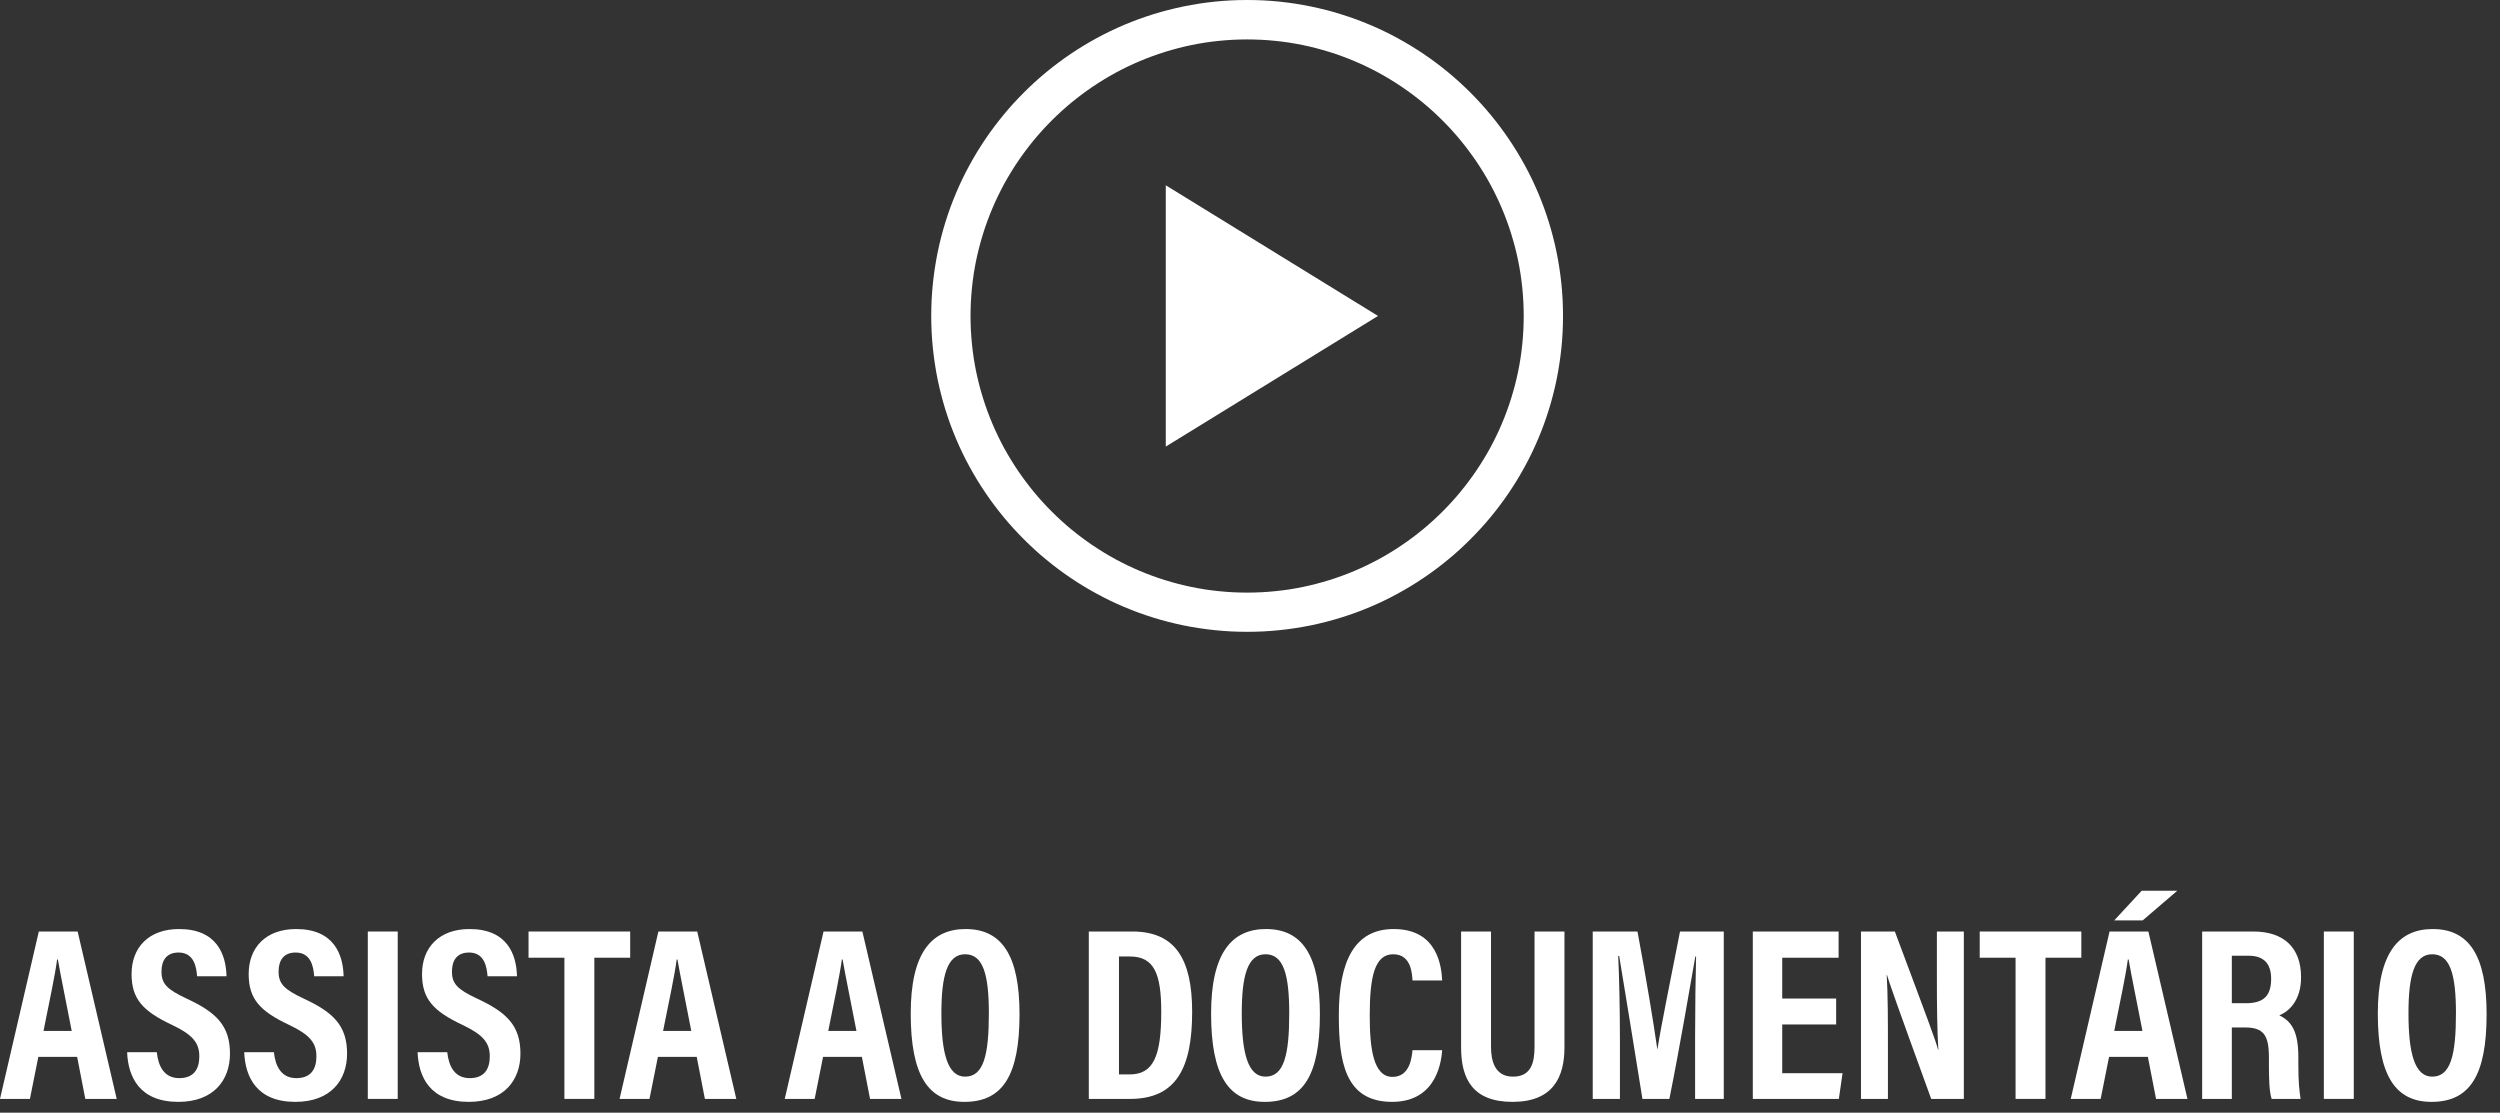
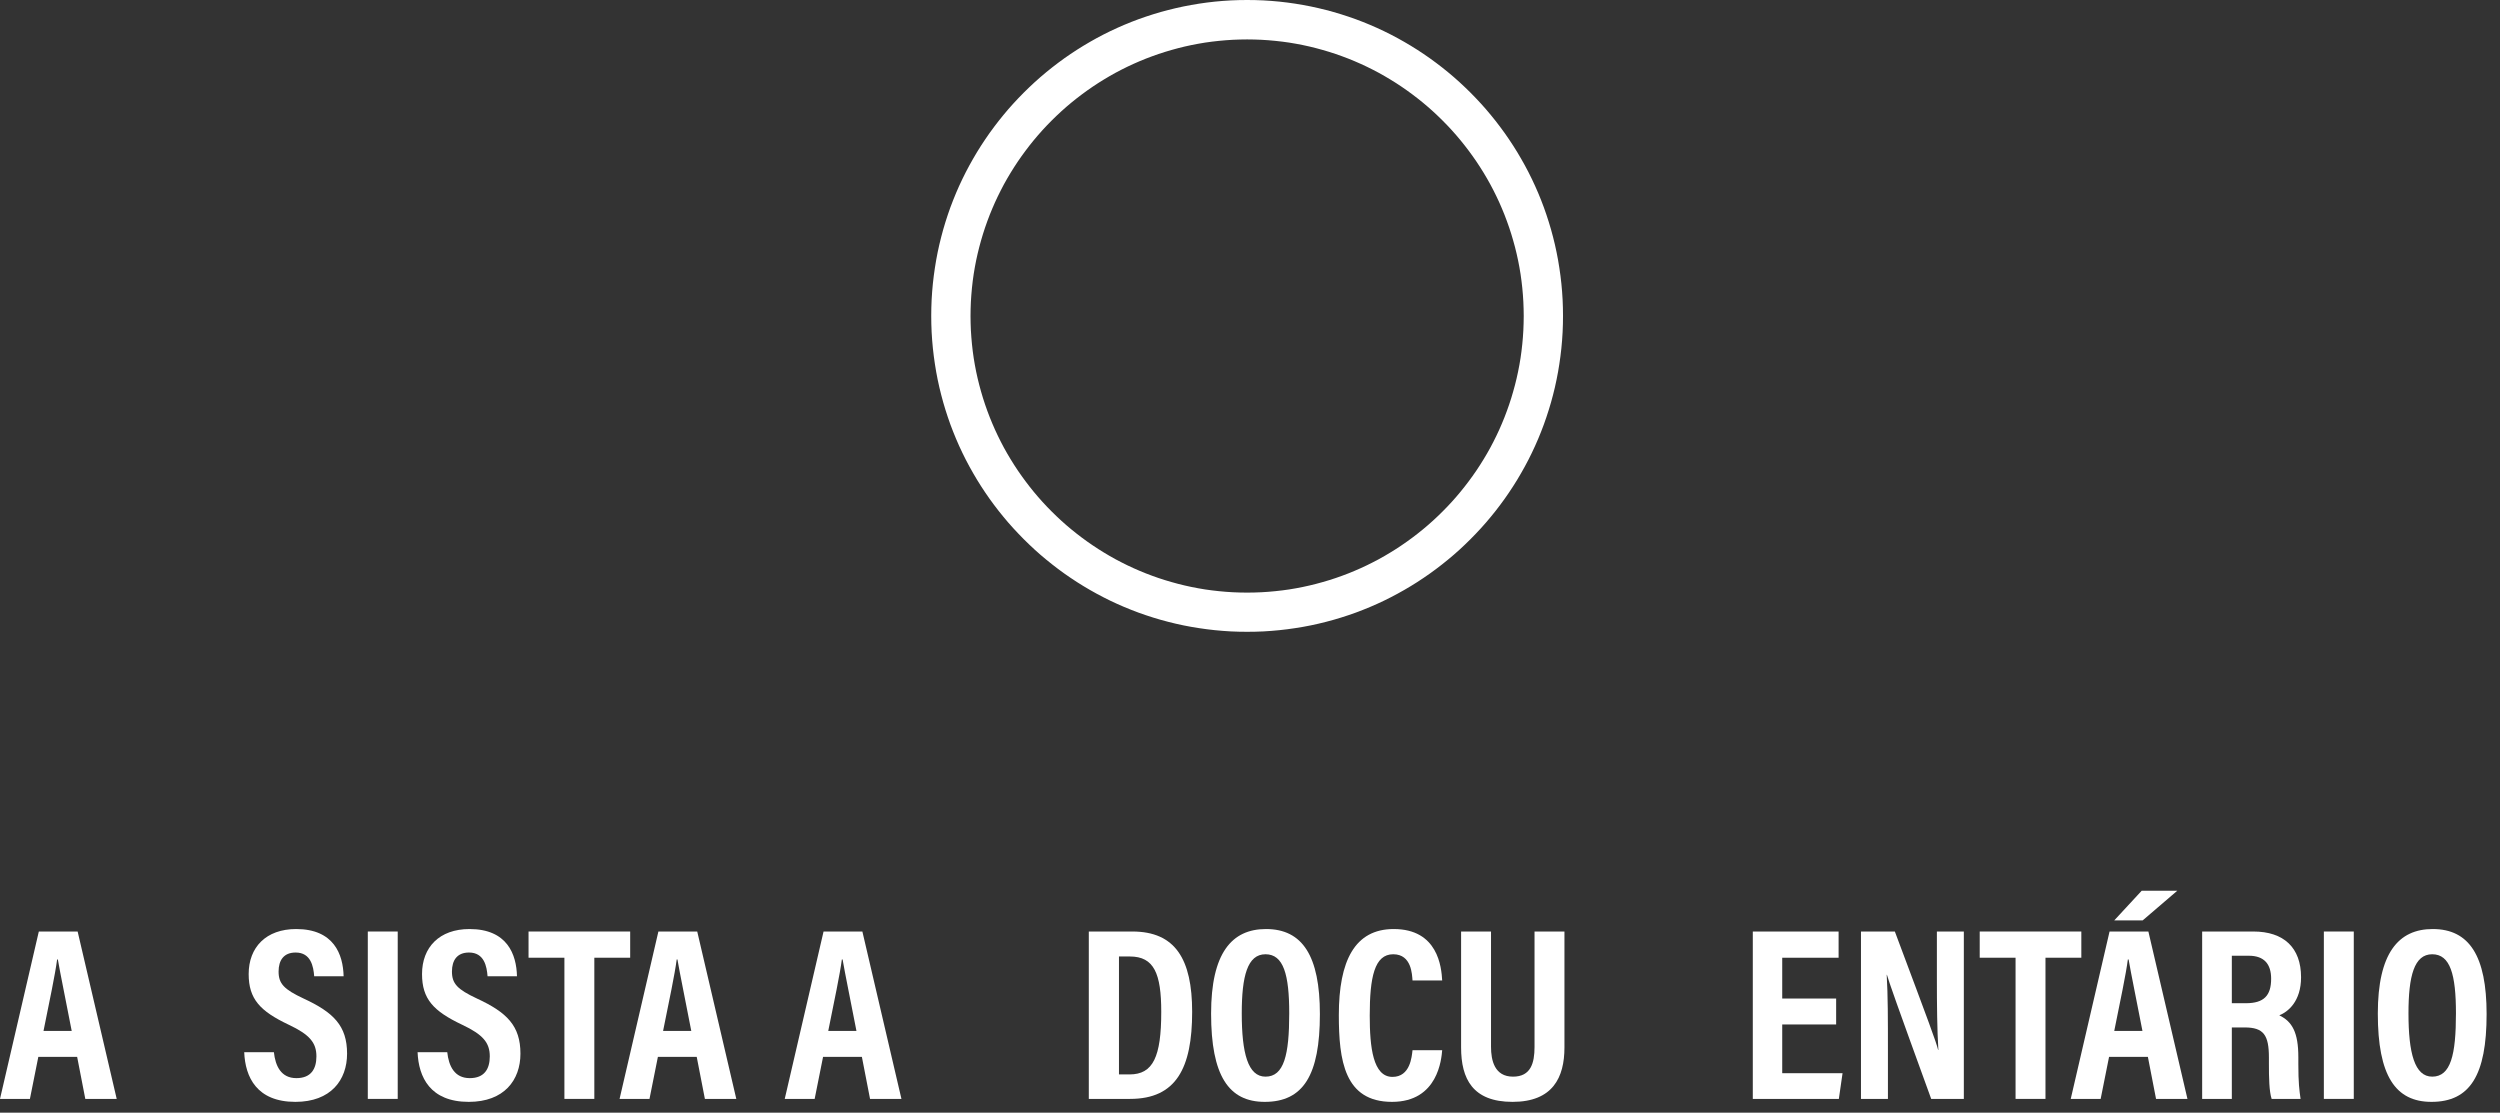
<svg xmlns="http://www.w3.org/2000/svg" width="182" height="81" viewBox="0 0 182 81" fill="none">
  <rect x="0" y="0" width="182" height="81" fill="#333333" stroke="none" />
  <g clip-path="url(#clip0_6913_3296)">
    <path d="M90.79 2.87C90.965 2.87 91.136 2.87 91.308 2.877C91.48 2.882 91.651 2.889 91.823 2.896C91.995 2.906 92.164 2.915 92.336 2.929C92.506 2.941 92.675 2.958 92.844 2.975C93.014 2.991 93.181 3.011 93.35 3.032C93.517 3.053 93.684 3.077 93.851 3.101C94.018 3.125 94.183 3.154 94.347 3.185C94.512 3.213 94.676 3.247 94.841 3.28C95.006 3.313 95.168 3.349 95.33 3.387C95.492 3.426 95.654 3.464 95.814 3.507C95.974 3.547 96.134 3.593 96.294 3.638C96.454 3.683 96.611 3.731 96.769 3.779C96.926 3.829 97.083 3.879 97.238 3.931C97.394 3.984 97.549 4.039 97.704 4.096C97.859 4.153 98.011 4.21 98.164 4.27C98.317 4.33 98.467 4.392 98.617 4.456C98.767 4.521 98.918 4.585 99.066 4.652C99.214 4.719 99.362 4.788 99.509 4.859C99.655 4.931 99.803 5.002 99.946 5.076C100.092 5.15 100.235 5.227 100.378 5.303C100.521 5.382 100.662 5.46 100.802 5.542C100.943 5.623 101.082 5.706 101.22 5.79C101.358 5.873 101.497 5.959 101.633 6.047C101.769 6.136 101.905 6.224 102.038 6.314C102.172 6.405 102.305 6.498 102.436 6.591C102.568 6.684 102.699 6.78 102.828 6.877C102.957 6.975 103.085 7.073 103.212 7.171C103.338 7.271 103.465 7.371 103.589 7.474C103.713 7.576 103.837 7.681 103.958 7.786C104.08 7.891 104.202 7.999 104.321 8.108C104.44 8.216 104.557 8.325 104.674 8.438C104.791 8.55 104.905 8.662 105.02 8.776C105.135 8.891 105.247 9.005 105.359 9.122C105.471 9.239 105.581 9.356 105.688 9.475C105.795 9.595 105.903 9.716 106.01 9.838C106.115 9.96 106.22 10.084 106.322 10.208C106.425 10.332 106.525 10.458 106.625 10.585C106.726 10.711 106.823 10.84 106.919 10.969C107.017 11.097 107.11 11.229 107.205 11.36C107.298 11.491 107.391 11.625 107.482 11.758C107.573 11.892 107.661 12.028 107.749 12.164C107.837 12.3 107.923 12.438 108.007 12.576C108.09 12.715 108.174 12.853 108.255 12.994C108.336 13.135 108.415 13.275 108.493 13.419C108.572 13.562 108.646 13.705 108.72 13.85C108.794 13.996 108.865 14.141 108.937 14.287C109.009 14.432 109.078 14.58 109.145 14.731C109.211 14.879 109.278 15.029 109.34 15.179C109.405 15.329 109.467 15.482 109.526 15.632C109.586 15.785 109.646 15.938 109.7 16.093C109.758 16.248 109.813 16.403 109.865 16.558C109.917 16.713 109.97 16.87 110.018 17.028C110.068 17.185 110.113 17.343 110.158 17.503C110.204 17.662 110.247 17.822 110.29 17.982C110.33 18.142 110.371 18.304 110.409 18.466C110.447 18.628 110.483 18.791 110.516 18.955C110.55 19.12 110.581 19.285 110.612 19.449C110.64 19.614 110.669 19.781 110.695 19.945C110.721 20.112 110.745 20.279 110.764 20.446C110.786 20.613 110.805 20.783 110.822 20.952C110.838 21.121 110.855 21.291 110.867 21.46C110.879 21.63 110.891 21.801 110.9 21.973C110.91 22.145 110.915 22.317 110.919 22.488C110.924 22.66 110.927 22.834 110.927 23.006C110.927 23.178 110.927 23.352 110.919 23.524C110.915 23.695 110.907 23.867 110.9 24.039C110.891 24.211 110.881 24.38 110.867 24.552C110.855 24.721 110.838 24.89 110.822 25.06C110.805 25.229 110.786 25.396 110.764 25.566C110.743 25.733 110.719 25.9 110.695 26.067C110.669 26.234 110.643 26.398 110.612 26.563C110.583 26.727 110.55 26.892 110.516 27.057C110.483 27.221 110.447 27.383 110.409 27.546C110.371 27.708 110.333 27.87 110.29 28.03C110.249 28.19 110.204 28.349 110.158 28.509C110.113 28.669 110.065 28.827 110.018 28.984C109.968 29.142 109.917 29.299 109.865 29.454C109.813 29.609 109.758 29.764 109.7 29.919C109.643 30.074 109.586 30.227 109.526 30.38C109.467 30.532 109.405 30.683 109.34 30.833C109.276 30.983 109.211 31.133 109.145 31.281C109.078 31.429 109.009 31.577 108.937 31.725C108.865 31.871 108.794 32.019 108.72 32.162C108.646 32.307 108.57 32.45 108.493 32.593C108.415 32.736 108.336 32.877 108.255 33.018C108.174 33.159 108.09 33.297 108.007 33.435C107.923 33.574 107.837 33.712 107.749 33.848C107.661 33.984 107.573 34.12 107.482 34.254C107.391 34.387 107.298 34.521 107.205 34.652C107.112 34.783 107.017 34.914 106.919 35.043C106.821 35.172 106.723 35.301 106.625 35.427C106.528 35.554 106.425 35.68 106.322 35.804C106.22 35.928 106.115 36.052 106.01 36.174C105.905 36.296 105.798 36.417 105.688 36.537C105.581 36.656 105.471 36.773 105.359 36.89C105.247 37.007 105.135 37.121 105.02 37.236C104.905 37.35 104.791 37.462 104.674 37.574C104.557 37.687 104.44 37.796 104.321 37.904C104.202 38.011 104.082 38.118 103.958 38.226C103.837 38.331 103.713 38.435 103.589 38.538C103.465 38.641 103.338 38.741 103.212 38.841C103.085 38.941 102.957 39.039 102.828 39.135C102.699 39.232 102.568 39.325 102.436 39.421C102.305 39.514 102.172 39.607 102.038 39.697C101.905 39.788 101.769 39.876 101.633 39.965C101.497 40.053 101.358 40.139 101.22 40.222C101.082 40.306 100.943 40.389 100.802 40.47C100.662 40.551 100.521 40.63 100.378 40.709C100.235 40.788 100.092 40.862 99.946 40.935C99.8 41.01 99.655 41.081 99.509 41.153C99.364 41.224 99.216 41.293 99.066 41.36C98.918 41.427 98.767 41.494 98.617 41.556C98.467 41.62 98.314 41.682 98.164 41.742C98.014 41.801 97.859 41.861 97.704 41.916C97.549 41.973 97.394 42.028 97.238 42.081C97.083 42.133 96.926 42.186 96.769 42.233C96.611 42.283 96.454 42.329 96.294 42.374C96.134 42.419 95.974 42.462 95.814 42.505C95.654 42.546 95.492 42.586 95.33 42.624C95.168 42.663 95.006 42.698 94.841 42.732C94.676 42.765 94.514 42.796 94.347 42.827C94.183 42.856 94.016 42.885 93.851 42.911C93.686 42.937 93.517 42.961 93.35 42.98C93.183 43.001 93.014 43.02 92.844 43.037C92.675 43.054 92.506 43.071 92.336 43.083C92.167 43.094 91.995 43.106 91.823 43.116C91.651 43.125 91.48 43.13 91.308 43.135C91.136 43.14 90.962 43.142 90.79 43.142C90.619 43.142 90.445 43.142 90.273 43.135C90.101 43.128 89.929 43.123 89.757 43.116C89.586 43.106 89.416 43.097 89.245 43.083C89.075 43.071 88.906 43.054 88.736 43.037C88.567 43.02 88.4 43.001 88.231 42.98C88.064 42.959 87.897 42.935 87.73 42.911C87.563 42.885 87.398 42.858 87.234 42.827C87.069 42.799 86.904 42.765 86.74 42.732C86.575 42.698 86.413 42.663 86.251 42.624C86.088 42.586 85.926 42.548 85.766 42.505C85.607 42.465 85.447 42.419 85.287 42.374C85.127 42.329 84.97 42.281 84.812 42.233C84.655 42.186 84.497 42.133 84.342 42.081C84.187 42.028 84.032 41.973 83.877 41.916C83.722 41.859 83.569 41.801 83.417 41.742C83.264 41.682 83.114 41.62 82.963 41.556C82.813 41.491 82.663 41.427 82.515 41.36C82.367 41.293 82.219 41.224 82.071 41.153C81.926 41.081 81.778 41.01 81.635 40.935C81.492 40.862 81.346 40.785 81.203 40.709C81.06 40.63 80.919 40.551 80.778 40.47C80.638 40.389 80.499 40.308 80.361 40.222C80.222 40.136 80.084 40.053 79.948 39.965C79.812 39.876 79.676 39.788 79.543 39.697C79.409 39.607 79.275 39.514 79.144 39.421C79.013 39.328 78.882 39.232 78.753 39.135C78.624 39.037 78.495 38.939 78.369 38.841C78.243 38.741 78.116 38.641 77.992 38.538C77.868 38.435 77.744 38.331 77.622 38.226C77.501 38.121 77.379 38.013 77.26 37.904C77.14 37.796 77.023 37.687 76.907 37.574C76.79 37.462 76.675 37.35 76.561 37.236C76.446 37.121 76.334 37.007 76.222 36.89C76.11 36.773 76 36.656 75.893 36.537C75.785 36.417 75.678 36.296 75.571 36.174C75.463 36.052 75.361 35.928 75.258 35.804C75.156 35.68 75.055 35.554 74.955 35.427C74.855 35.301 74.757 35.172 74.662 35.043C74.564 34.914 74.471 34.783 74.376 34.652C74.283 34.521 74.189 34.387 74.099 34.254C74.008 34.12 73.92 33.984 73.832 33.848C73.743 33.712 73.658 33.574 73.574 33.435C73.491 33.297 73.407 33.159 73.326 33.018C73.245 32.877 73.166 32.736 73.087 32.593C73.009 32.45 72.935 32.307 72.861 32.162C72.787 32.016 72.715 31.871 72.644 31.725C72.572 31.579 72.503 31.432 72.436 31.281C72.369 31.131 72.303 30.983 72.241 30.833C72.176 30.683 72.114 30.53 72.055 30.38C71.995 30.229 71.935 30.074 71.88 29.919C71.823 29.764 71.768 29.609 71.716 29.454C71.663 29.299 71.611 29.142 71.563 28.984C71.515 28.827 71.468 28.669 71.422 28.509C71.377 28.349 71.334 28.19 71.291 28.03C71.251 27.87 71.21 27.708 71.172 27.546C71.134 27.383 71.098 27.221 71.064 27.057C71.031 26.892 71 26.727 70.969 26.563C70.94 26.398 70.912 26.231 70.886 26.067C70.859 25.9 70.835 25.733 70.816 25.566C70.795 25.399 70.776 25.229 70.759 25.06C70.742 24.89 70.726 24.721 70.714 24.552C70.702 24.382 70.69 24.211 70.68 24.039C70.671 23.867 70.666 23.695 70.661 23.524C70.657 23.352 70.654 23.178 70.654 23.006C70.654 22.834 70.654 22.66 70.661 22.488C70.668 22.317 70.673 22.145 70.68 21.973C70.688 21.801 70.7 21.632 70.714 21.46C70.726 21.291 70.742 21.121 70.759 20.952C70.776 20.783 70.795 20.616 70.816 20.446C70.838 20.279 70.862 20.112 70.886 19.945C70.912 19.778 70.938 19.614 70.969 19.449C70.998 19.285 71.031 19.12 71.064 18.955C71.098 18.791 71.134 18.628 71.172 18.466C71.21 18.304 71.248 18.142 71.291 17.982C71.332 17.822 71.377 17.662 71.422 17.503C71.468 17.343 71.515 17.185 71.563 17.028C71.611 16.87 71.663 16.713 71.716 16.558C71.768 16.403 71.823 16.248 71.88 16.093C71.938 15.938 71.995 15.785 72.055 15.632C72.114 15.48 72.176 15.329 72.241 15.179C72.305 15.029 72.369 14.879 72.436 14.731C72.503 14.583 72.572 14.435 72.644 14.287C72.715 14.141 72.787 13.993 72.861 13.85C72.935 13.705 73.011 13.562 73.087 13.419C73.166 13.275 73.245 13.135 73.326 12.994C73.407 12.853 73.491 12.715 73.574 12.576C73.658 12.438 73.743 12.3 73.832 12.164C73.92 12.028 74.008 11.892 74.099 11.758C74.189 11.625 74.283 11.491 74.376 11.36C74.469 11.229 74.564 11.097 74.662 10.969C74.76 10.84 74.858 10.711 74.955 10.585C75.055 10.458 75.156 10.332 75.258 10.208C75.361 10.084 75.466 9.96 75.571 9.838C75.676 9.716 75.783 9.595 75.893 9.475C76 9.356 76.11 9.239 76.222 9.122C76.334 9.005 76.446 8.891 76.561 8.776C76.675 8.662 76.79 8.55 76.907 8.438C77.023 8.325 77.14 8.216 77.26 8.108C77.379 8.001 77.498 7.894 77.622 7.786C77.744 7.681 77.868 7.576 77.992 7.474C78.116 7.371 78.243 7.271 78.369 7.171C78.495 7.071 78.624 6.973 78.753 6.877C78.882 6.78 79.013 6.687 79.144 6.591C79.275 6.498 79.409 6.405 79.543 6.314C79.676 6.224 79.812 6.136 79.948 6.047C80.084 5.959 80.222 5.873 80.361 5.79C80.499 5.706 80.638 5.623 80.778 5.542C80.919 5.46 81.06 5.382 81.203 5.303C81.346 5.224 81.489 5.15 81.635 5.076C81.78 5.002 81.926 4.931 82.071 4.859C82.217 4.788 82.365 4.719 82.515 4.652C82.663 4.585 82.813 4.518 82.963 4.456C83.114 4.392 83.266 4.33 83.417 4.27C83.569 4.21 83.722 4.151 83.877 4.096C84.032 4.039 84.187 3.984 84.342 3.931C84.497 3.879 84.655 3.826 84.812 3.779C84.97 3.731 85.127 3.683 85.287 3.638C85.447 3.593 85.607 3.55 85.766 3.507C85.926 3.466 86.088 3.426 86.251 3.387C86.413 3.349 86.575 3.313 86.74 3.28C86.904 3.247 87.069 3.216 87.234 3.185C87.398 3.156 87.565 3.127 87.73 3.101C87.897 3.075 88.064 3.051 88.231 3.032C88.398 3.011 88.567 2.991 88.736 2.975C88.906 2.958 89.075 2.941 89.245 2.929C89.414 2.917 89.586 2.906 89.757 2.896C89.929 2.886 90.101 2.882 90.273 2.877C90.445 2.872 90.619 2.87 90.79 2.87ZM90.79 0C90.592 0 90.394 0.002 90.196 0.007C89.998 0.012 89.803 0.019 89.607 0.029C89.412 0.038 89.216 0.05 89.02 0.067C88.825 0.081 88.632 0.098 88.438 0.119C88.245 0.141 88.052 0.16 87.861 0.186C87.67 0.21 87.477 0.236 87.288 0.267C87.098 0.296 86.909 0.327 86.721 0.363C86.532 0.398 86.344 0.432 86.158 0.47C85.972 0.508 85.783 0.549 85.6 0.592C85.413 0.635 85.23 0.68 85.046 0.728C84.862 0.775 84.679 0.825 84.497 0.875C84.316 0.926 84.135 0.98 83.954 1.038C83.775 1.093 83.593 1.152 83.417 1.212C83.238 1.271 83.061 1.334 82.885 1.398C82.708 1.462 82.534 1.529 82.36 1.598C82.186 1.667 82.012 1.737 81.84 1.811C81.668 1.882 81.496 1.959 81.327 2.035C81.158 2.111 80.988 2.19 80.821 2.271C80.654 2.352 80.487 2.436 80.323 2.519C80.158 2.603 79.993 2.691 79.831 2.779C79.669 2.867 79.507 2.958 79.347 3.051C79.187 3.144 79.027 3.237 78.87 3.333C78.713 3.428 78.555 3.526 78.4 3.626C78.245 3.726 78.09 3.826 77.937 3.931C77.784 4.034 77.632 4.139 77.481 4.246C77.331 4.354 77.183 4.461 77.035 4.573C76.888 4.685 76.742 4.795 76.597 4.909C76.451 5.024 76.308 5.138 76.167 5.255C76.026 5.372 75.886 5.491 75.745 5.611C75.606 5.732 75.468 5.854 75.332 5.978C75.196 6.102 75.06 6.226 74.929 6.355C74.795 6.481 74.664 6.61 74.533 6.741C74.402 6.873 74.275 7.004 74.147 7.137C74.02 7.271 73.894 7.405 73.77 7.541C73.646 7.677 73.524 7.815 73.402 7.953C73.281 8.092 73.164 8.232 73.047 8.376C72.93 8.519 72.813 8.662 72.701 8.805C72.589 8.948 72.474 9.096 72.365 9.244C72.255 9.392 72.145 9.54 72.038 9.69C71.93 9.84 71.826 9.993 71.723 10.146C71.62 10.298 71.518 10.453 71.418 10.608C71.317 10.764 71.22 10.921 71.124 11.078C71.029 11.236 70.933 11.396 70.843 11.556C70.75 11.715 70.659 11.877 70.571 12.04C70.482 12.202 70.397 12.367 70.311 12.531C70.225 12.696 70.144 12.863 70.063 13.03C69.981 13.197 69.903 13.366 69.826 13.535C69.75 13.705 69.674 13.877 69.602 14.048C69.531 14.22 69.459 14.394 69.39 14.568C69.321 14.742 69.254 14.917 69.189 15.093C69.125 15.27 69.063 15.446 69.003 15.625C68.944 15.804 68.884 15.983 68.829 16.162C68.774 16.341 68.719 16.522 68.667 16.706C68.615 16.887 68.567 17.071 68.519 17.255C68.471 17.438 68.426 17.622 68.383 17.808C68.34 17.994 68.3 18.18 68.261 18.366C68.223 18.552 68.188 18.741 68.154 18.929C68.121 19.118 68.09 19.308 68.061 19.497C68.032 19.685 68.006 19.878 67.98 20.069C67.956 20.26 67.935 20.453 67.913 20.647C67.894 20.84 67.877 21.033 67.861 21.229C67.844 21.424 67.835 21.62 67.823 21.816C67.813 22.011 67.806 22.209 67.801 22.405C67.796 22.603 67.794 22.801 67.794 22.999C67.794 23.197 67.796 23.395 67.801 23.593C67.806 23.791 67.813 23.986 67.823 24.182C67.832 24.378 67.844 24.573 67.861 24.769C67.875 24.965 67.892 25.158 67.913 25.351C67.932 25.544 67.954 25.737 67.98 25.928C68.006 26.119 68.03 26.312 68.061 26.501C68.09 26.692 68.121 26.88 68.154 27.069C68.188 27.257 68.223 27.445 68.261 27.631C68.3 27.818 68.34 28.006 68.383 28.19C68.426 28.376 68.471 28.559 68.519 28.743C68.567 28.927 68.617 29.11 68.667 29.292C68.719 29.473 68.772 29.654 68.829 29.836C68.884 30.015 68.944 30.196 69.003 30.372C69.063 30.551 69.125 30.728 69.189 30.904C69.254 31.081 69.321 31.255 69.39 31.429C69.459 31.603 69.528 31.777 69.602 31.949C69.674 32.121 69.75 32.293 69.826 32.462C69.903 32.632 69.981 32.801 70.063 32.968C70.144 33.135 70.227 33.302 70.311 33.467C70.394 33.631 70.482 33.796 70.571 33.958C70.659 34.12 70.75 34.282 70.843 34.442C70.936 34.602 71.029 34.762 71.124 34.919C71.22 35.077 71.317 35.234 71.418 35.389C71.518 35.544 71.618 35.699 71.723 35.852C71.826 36.005 71.93 36.157 72.038 36.308C72.145 36.458 72.252 36.606 72.365 36.754C72.474 36.902 72.587 37.047 72.701 37.193C72.816 37.338 72.93 37.481 73.047 37.622C73.164 37.763 73.283 37.904 73.402 38.044C73.522 38.185 73.646 38.321 73.77 38.457C73.894 38.593 74.018 38.729 74.147 38.86C74.273 38.994 74.402 39.125 74.533 39.256C74.664 39.387 74.795 39.514 74.929 39.643C75.063 39.769 75.196 39.895 75.332 40.02C75.468 40.144 75.606 40.265 75.745 40.387C75.883 40.508 76.024 40.625 76.167 40.742C76.31 40.859 76.453 40.976 76.597 41.088C76.742 41.203 76.888 41.315 77.035 41.425C77.183 41.534 77.331 41.644 77.481 41.751C77.632 41.859 77.784 41.964 77.937 42.066C78.09 42.169 78.245 42.271 78.4 42.372C78.555 42.472 78.713 42.57 78.87 42.665C79.027 42.761 79.187 42.856 79.347 42.947C79.507 43.04 79.669 43.13 79.831 43.218C79.993 43.307 80.158 43.393 80.323 43.478C80.487 43.564 80.654 43.645 80.821 43.727C80.988 43.808 81.158 43.886 81.327 43.963C81.496 44.039 81.668 44.115 81.84 44.187C82.012 44.259 82.186 44.33 82.36 44.399C82.534 44.468 82.708 44.535 82.885 44.6C83.061 44.664 83.238 44.726 83.417 44.786C83.596 44.845 83.775 44.905 83.954 44.96C84.132 45.015 84.314 45.07 84.497 45.122C84.681 45.175 84.862 45.222 85.046 45.27C85.23 45.318 85.413 45.363 85.6 45.406C85.785 45.449 85.972 45.489 86.158 45.528C86.344 45.566 86.532 45.602 86.721 45.635C86.909 45.668 87.1 45.699 87.288 45.728C87.479 45.757 87.67 45.783 87.861 45.809C88.052 45.833 88.245 45.855 88.438 45.876C88.632 45.897 88.825 45.912 89.02 45.928C89.216 45.943 89.412 45.955 89.607 45.967C89.803 45.976 90.001 45.983 90.196 45.988C90.394 45.993 90.592 45.995 90.79 45.995C90.988 45.995 91.186 45.993 91.384 45.988C91.582 45.983 91.778 45.976 91.974 45.967C92.169 45.957 92.365 45.945 92.56 45.928C92.756 45.914 92.949 45.897 93.142 45.876C93.336 45.857 93.529 45.835 93.72 45.809C93.911 45.785 94.104 45.759 94.292 45.728C94.483 45.699 94.672 45.668 94.86 45.635C95.049 45.602 95.237 45.566 95.423 45.528C95.609 45.489 95.798 45.449 95.981 45.406C96.165 45.363 96.351 45.318 96.535 45.27C96.718 45.222 96.902 45.172 97.083 45.122C97.265 45.07 97.446 45.017 97.627 44.96C97.806 44.905 97.987 44.845 98.164 44.786C98.343 44.726 98.519 44.664 98.696 44.6C98.873 44.535 99.047 44.468 99.221 44.399C99.395 44.33 99.569 44.261 99.741 44.187C99.913 44.115 100.084 44.039 100.254 43.963C100.423 43.886 100.592 43.808 100.759 43.727C100.926 43.645 101.093 43.562 101.258 43.478C101.423 43.395 101.587 43.307 101.749 43.218C101.912 43.13 102.074 43.04 102.234 42.947C102.394 42.853 102.553 42.761 102.711 42.665C102.868 42.57 103.026 42.472 103.181 42.372C103.336 42.271 103.491 42.171 103.644 42.066C103.796 41.964 103.949 41.859 104.099 41.751C104.249 41.644 104.397 41.537 104.545 41.425C104.693 41.315 104.839 41.203 104.984 41.088C105.13 40.974 105.273 40.859 105.414 40.742C105.557 40.625 105.695 40.506 105.836 40.387C105.977 40.268 106.113 40.144 106.249 40.02C106.385 39.895 106.52 39.771 106.652 39.643C106.783 39.514 106.916 39.387 107.048 39.256C107.179 39.125 107.305 38.994 107.434 38.86C107.561 38.727 107.687 38.593 107.811 38.457C107.935 38.321 108.057 38.183 108.178 38.044C108.3 37.906 108.417 37.765 108.534 37.622C108.651 37.479 108.768 37.336 108.88 37.193C108.992 37.05 109.106 36.902 109.216 36.754C109.326 36.606 109.436 36.458 109.543 36.308C109.65 36.157 109.755 36.005 109.858 35.852C109.96 35.699 110.063 35.544 110.163 35.389C110.263 35.234 110.361 35.077 110.457 34.919C110.552 34.762 110.647 34.602 110.738 34.442C110.829 34.282 110.922 34.12 111.01 33.958C111.098 33.796 111.184 33.631 111.27 33.467C111.354 33.302 111.437 33.135 111.518 32.968C111.599 32.801 111.678 32.632 111.754 32.462C111.831 32.293 111.907 32.121 111.979 31.949C112.05 31.777 112.122 31.603 112.191 31.429C112.26 31.255 112.327 31.081 112.391 30.904C112.456 30.728 112.518 30.551 112.577 30.372C112.637 30.194 112.697 30.015 112.751 29.836C112.806 29.657 112.861 29.476 112.914 29.292C112.966 29.11 113.014 28.927 113.062 28.743C113.109 28.559 113.155 28.376 113.198 28.19C113.241 28.004 113.281 27.818 113.319 27.631C113.357 27.445 113.393 27.257 113.427 27.069C113.46 26.88 113.491 26.689 113.52 26.501C113.548 26.31 113.574 26.119 113.601 25.928C113.625 25.737 113.646 25.544 113.668 25.351C113.687 25.158 113.703 24.965 113.72 24.769C113.734 24.573 113.746 24.378 113.758 24.182C113.768 23.986 113.775 23.788 113.78 23.593C113.784 23.395 113.787 23.197 113.787 22.999C113.787 22.801 113.784 22.603 113.78 22.405C113.775 22.207 113.768 22.011 113.758 21.816C113.749 21.62 113.737 21.424 113.72 21.229C113.703 21.033 113.689 20.84 113.668 20.647C113.648 20.453 113.627 20.26 113.601 20.069C113.577 19.878 113.551 19.685 113.52 19.497C113.491 19.306 113.46 19.118 113.427 18.929C113.393 18.741 113.357 18.552 113.319 18.366C113.281 18.18 113.241 17.992 113.198 17.808C113.155 17.622 113.109 17.438 113.062 17.255C113.014 17.071 112.964 16.887 112.914 16.706C112.861 16.524 112.809 16.343 112.751 16.162C112.697 15.983 112.637 15.802 112.577 15.625C112.518 15.446 112.456 15.27 112.391 15.093C112.327 14.917 112.26 14.742 112.191 14.568C112.122 14.394 112.053 14.22 111.979 14.048C111.907 13.877 111.831 13.705 111.754 13.535C111.678 13.366 111.599 13.197 111.518 13.03C111.437 12.863 111.354 12.696 111.27 12.531C111.187 12.367 111.098 12.202 111.01 12.04C110.922 11.877 110.831 11.715 110.738 11.556C110.645 11.396 110.552 11.236 110.457 11.078C110.361 10.921 110.263 10.764 110.163 10.608C110.063 10.453 109.963 10.298 109.858 10.146C109.753 9.993 109.65 9.84 109.543 9.69C109.436 9.54 109.328 9.392 109.216 9.244C109.106 9.096 108.994 8.95 108.88 8.805C108.765 8.659 108.651 8.516 108.534 8.376C108.417 8.235 108.298 8.094 108.178 7.953C108.057 7.815 107.935 7.677 107.811 7.541C107.687 7.405 107.563 7.269 107.434 7.137C107.308 7.004 107.179 6.873 107.048 6.741C106.916 6.61 106.785 6.484 106.652 6.355C106.518 6.229 106.385 6.102 106.249 5.978C106.113 5.854 105.974 5.732 105.836 5.611C105.697 5.489 105.557 5.372 105.414 5.255C105.27 5.138 105.127 5.022 104.984 4.909C104.841 4.797 104.693 4.683 104.545 4.573C104.397 4.463 104.249 4.354 104.099 4.246C103.949 4.139 103.796 4.034 103.644 3.931C103.491 3.829 103.336 3.726 103.181 3.626C103.026 3.526 102.868 3.428 102.711 3.333C102.553 3.237 102.394 3.142 102.234 3.051C102.074 2.958 101.912 2.867 101.749 2.779C101.587 2.691 101.423 2.605 101.258 2.519C101.093 2.436 100.926 2.352 100.759 2.271C100.592 2.19 100.423 2.111 100.254 2.035C100.084 1.959 99.913 1.882 99.741 1.811C99.569 1.739 99.395 1.667 99.221 1.598C99.047 1.529 98.873 1.462 98.696 1.398C98.519 1.334 98.343 1.271 98.164 1.212C97.985 1.152 97.806 1.093 97.627 1.038C97.448 0.983 97.267 0.928 97.083 0.875C96.902 0.823 96.718 0.775 96.535 0.728C96.351 0.68 96.167 0.635 95.981 0.592C95.795 0.549 95.609 0.508 95.423 0.47C95.237 0.432 95.049 0.396 94.86 0.363C94.672 0.329 94.481 0.298 94.292 0.267C94.102 0.239 93.911 0.212 93.72 0.186C93.529 0.162 93.336 0.141 93.142 0.119C92.949 0.1 92.756 0.083 92.56 0.067C92.365 0.052 92.169 0.041 91.974 0.029C91.778 0.019 91.58 0.012 91.384 0.007C91.186 0.002 90.988 0 90.79 0Z" fill="white" />
-     <path d="M100.32 23.001L100.077 22.851L99.836 22.703L99.595 22.555L99.354 22.405L99.113 22.257L98.87 22.109L98.629 21.961L98.388 21.811L98.147 21.663L97.906 21.515L97.663 21.365L97.422 21.217L97.181 21.069L96.94 20.919L96.699 20.771L96.456 20.623L96.215 20.473L95.974 20.325L95.733 20.177L95.492 20.029L95.249 19.879L95.008 19.731L94.767 19.583L94.526 19.433L94.285 19.285L94.041 19.137L93.8 18.986L93.56 18.838L93.319 18.691L93.078 18.543L92.834 18.392L92.594 18.244L92.353 18.097L92.112 17.946L91.871 17.798L91.627 17.651L91.386 17.5L91.145 17.352L90.904 17.204L90.664 17.056L90.42 16.906L90.179 16.758L89.938 16.61L89.697 16.46L89.457 16.312L89.213 16.164L88.972 16.014L88.731 15.866L88.49 15.718L88.249 15.57L88.006 15.42L87.765 15.272L87.524 15.124L87.283 14.974L87.042 14.826L86.799 14.678L86.558 14.528L86.317 14.38L86.076 14.232L85.835 14.084L85.592 13.934L85.351 13.786L85.11 13.638L84.869 13.488V13.786V14.084V14.38V14.678V14.974V15.272V15.57V15.866V16.164V16.46V16.758V17.056V17.352V17.651V17.946V18.244V18.543V18.838V19.137V19.433V19.731V20.029V20.325V20.623V20.919V21.217V21.515V21.811V22.109V22.405V22.703V23.001V23.297V23.595V23.891V24.189V24.487V24.783V25.081V25.377V25.675V25.974V26.269V26.568V26.863V27.162V27.46V27.756V28.054V28.35V28.648V28.946V29.242V29.54V29.836V30.134V30.432V30.728V31.026V31.322V31.62V31.918V32.214V32.512L85.11 32.364L85.351 32.214L85.592 32.066L85.835 31.918L86.076 31.768L86.317 31.62L86.558 31.472L86.799 31.322L87.042 31.174L87.283 31.026L87.524 30.878L87.765 30.728L88.006 30.58L88.249 30.432L88.49 30.282L88.731 30.134L88.972 29.986L89.213 29.836L89.457 29.688L89.697 29.54L89.938 29.392L90.179 29.242L90.42 29.094L90.664 28.946L90.904 28.796L91.145 28.648L91.386 28.5L91.627 28.35L91.871 28.202L92.112 28.054L92.353 27.906L92.594 27.756L92.834 27.608L93.078 27.46L93.319 27.309L93.56 27.162L93.8 27.014L94.041 26.863L94.285 26.715L94.526 26.568L94.767 26.42L95.008 26.269L95.249 26.122L95.492 25.974L95.733 25.823L95.974 25.675L96.215 25.527L96.456 25.377L96.699 25.229L96.94 25.081L97.181 24.933L97.422 24.783L97.663 24.635L97.906 24.487L98.147 24.337L98.388 24.189L98.629 24.041L98.87 23.891L99.113 23.743L99.354 23.595L99.595 23.447L99.836 23.297L100.077 23.149L100.32 23.001Z" fill="white" />
  </g>
  <path d="M177.101 67.634C179.765 67.634 181.025 69.596 181.025 73.826C181.025 78.272 179.819 80.216 177.011 80.216C174.383 80.216 173.105 78.308 173.105 73.79C173.105 69.398 174.599 67.634 177.101 67.634ZM177.065 69.47C175.751 69.47 175.337 71.054 175.337 73.772C175.337 76.67 175.787 78.38 177.065 78.38C178.415 78.38 178.793 76.796 178.793 73.772C178.793 70.946 178.379 69.47 177.065 69.47Z" fill="white" />
  <path d="M169.177 67.814H171.355V80H169.177V67.814Z" fill="white" />
  <path d="M163.413 74.798H162.477V80H160.317V67.814H164.043C166.257 67.814 167.517 68.984 167.517 71.144C167.517 72.908 166.563 73.664 165.933 73.916C166.869 74.366 167.319 75.158 167.319 76.958V77.444C167.319 78.83 167.391 79.352 167.481 80H165.375C165.195 79.442 165.177 78.47 165.177 77.426V76.994C165.177 75.356 164.799 74.798 163.413 74.798ZM162.477 69.578V73.034H163.503C164.817 73.034 165.339 72.476 165.339 71.252C165.339 70.19 164.835 69.578 163.719 69.578H162.477Z" fill="white" />
  <path d="M156.366 76.94H153.54L152.928 80H150.75L153.576 67.814H156.402L159.246 80H156.96L156.366 76.94ZM153.918 75.05H155.97C155.52 72.71 155.16 71 154.962 69.848H154.908C154.764 70.964 154.368 72.8 153.918 75.05ZM155.916 64.844H158.508L155.988 67.004H153.918L155.916 64.844Z" fill="white" />
  <path d="M146.733 80V69.722H144.123V67.814H151.521V69.722H148.911V80H146.733Z" fill="white" />
  <path d="M137.441 80H135.479V67.814H137.945C140.465 74.546 140.951 75.842 141.095 76.436H141.113C141.023 74.978 141.005 73.178 141.005 71.18V67.814H142.967V80H140.591C137.981 72.818 137.531 71.522 137.369 70.964H137.352C137.442 72.476 137.441 74.258 137.441 76.454V80Z" fill="white" />
  <path d="M133.671 72.692V74.582H129.746V78.128H134.138L133.868 80H127.604V67.814H133.85V69.722H129.746V72.692H133.671Z" fill="white" />
-   <path d="M123.403 80V75.464C123.403 73.394 123.439 71.018 123.475 69.632H123.421C123.007 71.954 122.323 76.058 121.531 80H119.569C118.975 76.328 118.273 71.954 117.877 69.596H117.805C117.877 71.018 117.931 73.574 117.931 75.68V80H115.951V67.814H119.209C119.839 71.18 120.397 74.582 120.649 76.364H120.667C120.919 74.708 121.675 71.036 122.305 67.814H125.491V80H123.403Z" fill="white" />
  <path d="M106.368 67.814H108.546V76.202C108.546 77.192 108.798 78.38 110.148 78.38C111.444 78.38 111.714 77.39 111.714 76.22V67.814H113.892V76.256C113.892 78.434 113.046 80.216 110.112 80.216C107.214 80.216 106.368 78.542 106.368 76.256V67.814Z" fill="white" />
  <path d="M102.831 76.454H104.991C104.937 77.066 104.703 80.216 101.337 80.216C97.863 80.216 97.467 77.174 97.467 73.898C97.467 69.956 98.619 67.634 101.463 67.634C104.685 67.634 104.937 70.406 104.991 71.378H102.831C102.795 70.964 102.777 69.47 101.427 69.47C100.059 69.47 99.717 71.144 99.717 73.934C99.717 76.238 99.951 78.398 101.373 78.398C102.669 78.398 102.777 76.922 102.831 76.454Z" fill="white" />
  <path d="M92.164 67.634C94.828 67.634 96.088 69.596 96.088 73.826C96.088 78.272 94.882 80.216 92.074 80.216C89.446 80.216 88.168 78.308 88.168 73.79C88.168 69.398 89.662 67.634 92.164 67.634ZM92.128 69.47C90.814 69.47 90.4 71.054 90.4 73.772C90.4 76.67 90.85 78.38 92.128 78.38C93.478 78.38 93.856 76.796 93.856 73.772C93.856 70.946 93.442 69.47 92.128 69.47Z" fill="white" />
  <path d="M79.265 80V67.814H82.433C85.565 67.814 86.789 69.83 86.789 73.664C86.789 77.768 85.619 80 82.271 80H79.265ZM81.461 69.632V78.218H82.235C83.945 78.218 84.539 76.94 84.539 73.664C84.539 70.874 84.017 69.632 82.253 69.632H81.461Z" fill="white" />
-   <path d="M70.297 67.634C72.961 67.634 74.221 69.596 74.221 73.826C74.221 78.272 73.015 80.216 70.207 80.216C67.579 80.216 66.301 78.308 66.301 73.79C66.301 69.398 67.795 67.634 70.297 67.634ZM70.261 69.47C68.947 69.47 68.533 71.054 68.533 73.772C68.533 76.67 68.983 78.38 70.261 78.38C71.611 78.38 71.989 76.796 71.989 73.772C71.989 70.946 71.575 69.47 70.261 69.47Z" fill="white" />
  <path d="M62.745 76.94H59.919L59.307 80H57.129L59.955 67.814H62.781L65.625 80H63.339L62.745 76.94ZM60.297 75.05H62.349C61.899 72.71 61.539 71 61.341 69.848H61.287C61.143 70.964 60.747 72.8 60.297 75.05Z" fill="white" />
  <path d="M50.721 76.94H47.895L47.283 80H45.105L47.931 67.814H50.758L53.602 80H51.316L50.721 76.94ZM48.273 75.05H50.325C49.876 72.71 49.516 71 49.318 69.848H49.264C49.12 70.964 48.724 72.8 48.273 75.05Z" fill="white" />
  <path d="M41.089 80V69.722H38.478V67.814H45.877V69.722H43.267V80H41.089Z" fill="white" />
  <path d="M30.4 76.598H32.56C32.668 77.606 33.082 78.488 34.198 78.488C35.26 78.488 35.656 77.822 35.656 76.904C35.656 75.914 35.17 75.32 33.64 74.6C31.552 73.61 30.724 72.728 30.724 70.91C30.724 68.966 31.984 67.634 34.18 67.634C36.934 67.634 37.6 69.488 37.636 71.072H35.494C35.44 70.37 35.26 69.344 34.144 69.344C33.28 69.344 32.902 69.902 32.902 70.73C32.902 71.612 33.298 72.026 34.72 72.692C36.898 73.7 37.888 74.672 37.888 76.706C37.888 78.632 36.7 80.216 34.126 80.216C31.318 80.216 30.472 78.416 30.4 76.598Z" fill="white" />
  <path d="M26.776 67.814H28.954V80H26.776V67.814Z" fill="white" />
  <path d="M17.779 76.598H19.939C20.047 77.606 20.461 78.488 21.577 78.488C22.639 78.488 23.035 77.822 23.035 76.904C23.035 75.914 22.549 75.32 21.019 74.6C18.931 73.61 18.103 72.728 18.103 70.91C18.103 68.966 19.363 67.634 21.559 67.634C24.313 67.634 24.979 69.488 25.015 71.072H22.873C22.819 70.37 22.639 69.344 21.523 69.344C20.659 69.344 20.281 69.902 20.281 70.73C20.281 71.612 20.677 72.026 22.099 72.692C24.277 73.7 25.267 74.672 25.267 76.706C25.267 78.632 24.079 80.216 21.505 80.216C18.697 80.216 17.851 78.416 17.779 76.598Z" fill="white" />
-   <path d="M9.254 76.598H11.414C11.522 77.606 11.936 78.488 13.052 78.488C14.114 78.488 14.51 77.822 14.51 76.904C14.51 75.914 14.024 75.32 12.494 74.6C10.406 73.61 9.578 72.728 9.578 70.91C9.578 68.966 10.838 67.634 13.034 67.634C15.788 67.634 16.454 69.488 16.49 71.072H14.348C14.294 70.37 14.114 69.344 12.998 69.344C12.134 69.344 11.756 69.902 11.756 70.73C11.756 71.612 12.152 72.026 13.574 72.692C15.752 73.7 16.742 74.672 16.742 76.706C16.742 78.632 15.554 80.216 12.98 80.216C10.172 80.216 9.326 78.416 9.254 76.598Z" fill="white" />
  <path d="M5.616 76.94H2.79L2.178 80H0L2.826 67.814H5.652L8.496 80H6.21L5.616 76.94ZM3.168 75.05H5.22C4.77 72.71 4.41 71 4.212 69.848H4.158C4.014 70.964 3.618 72.8 3.168 75.05Z" fill="white" />
  <defs>
    <clipPath id="clip0_6913_3296">
      <rect width="46" height="46" fill="white" transform="translate(67.789)" />
    </clipPath>
  </defs>
</svg>